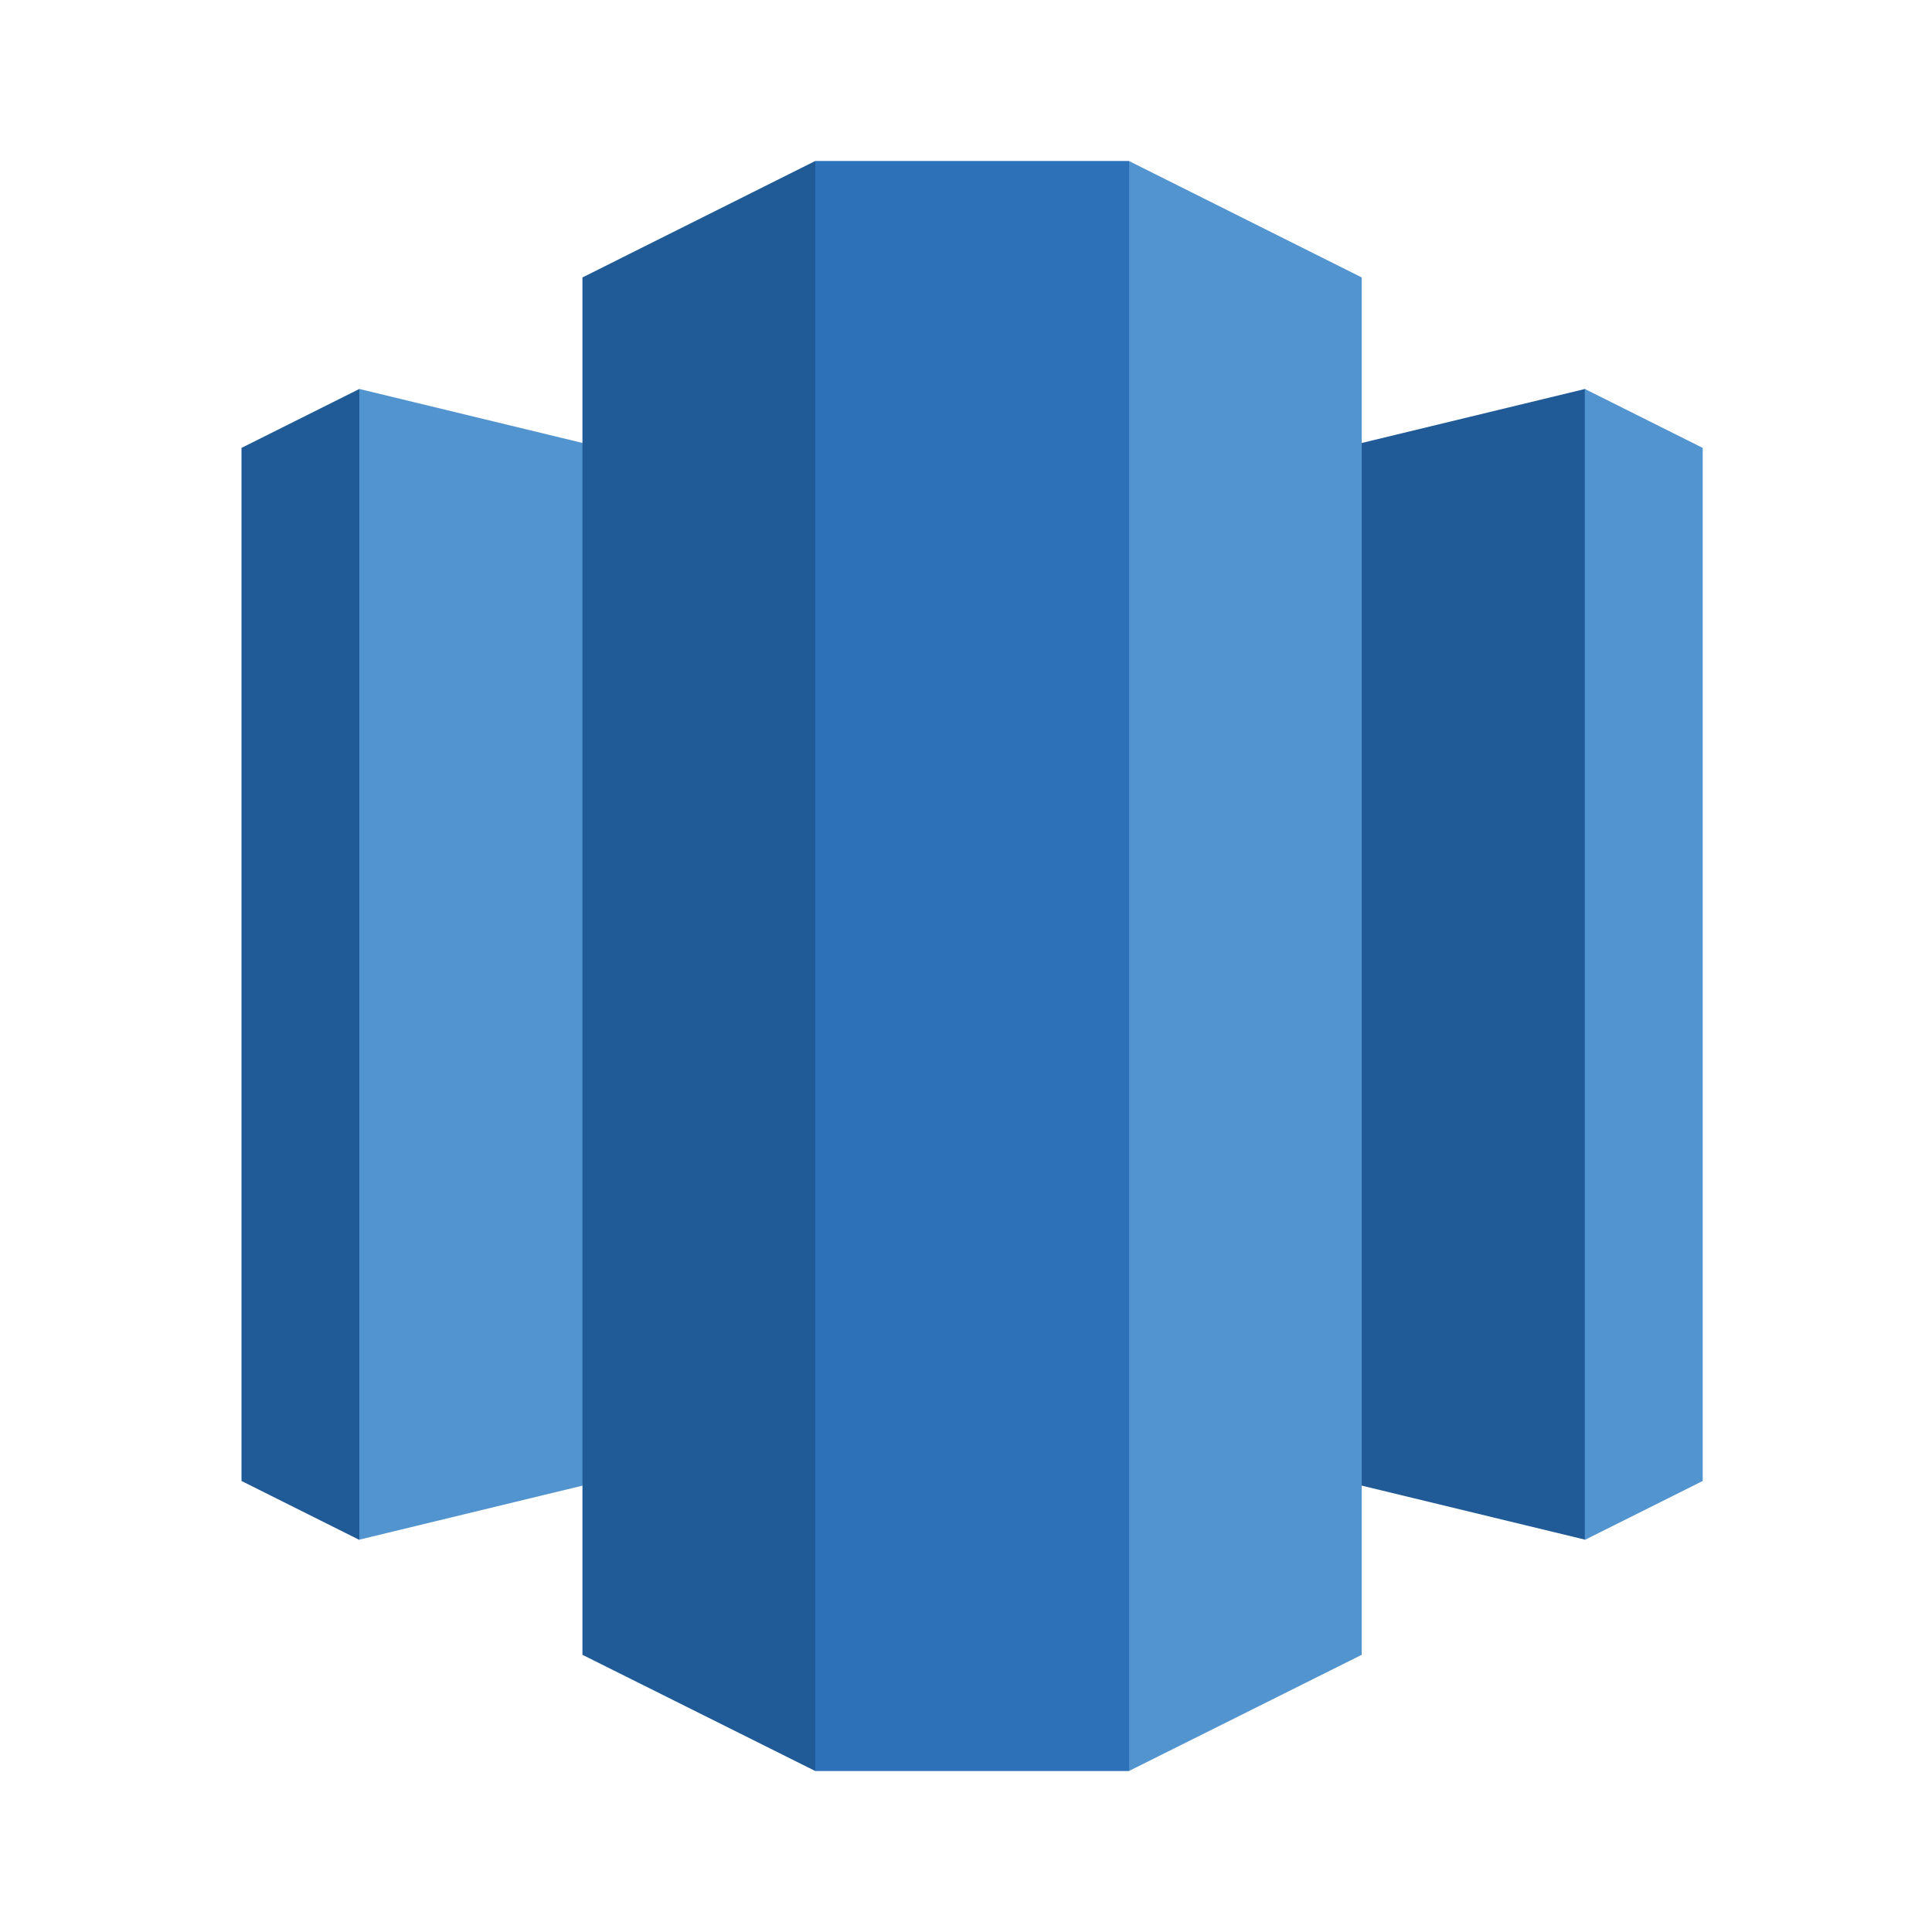
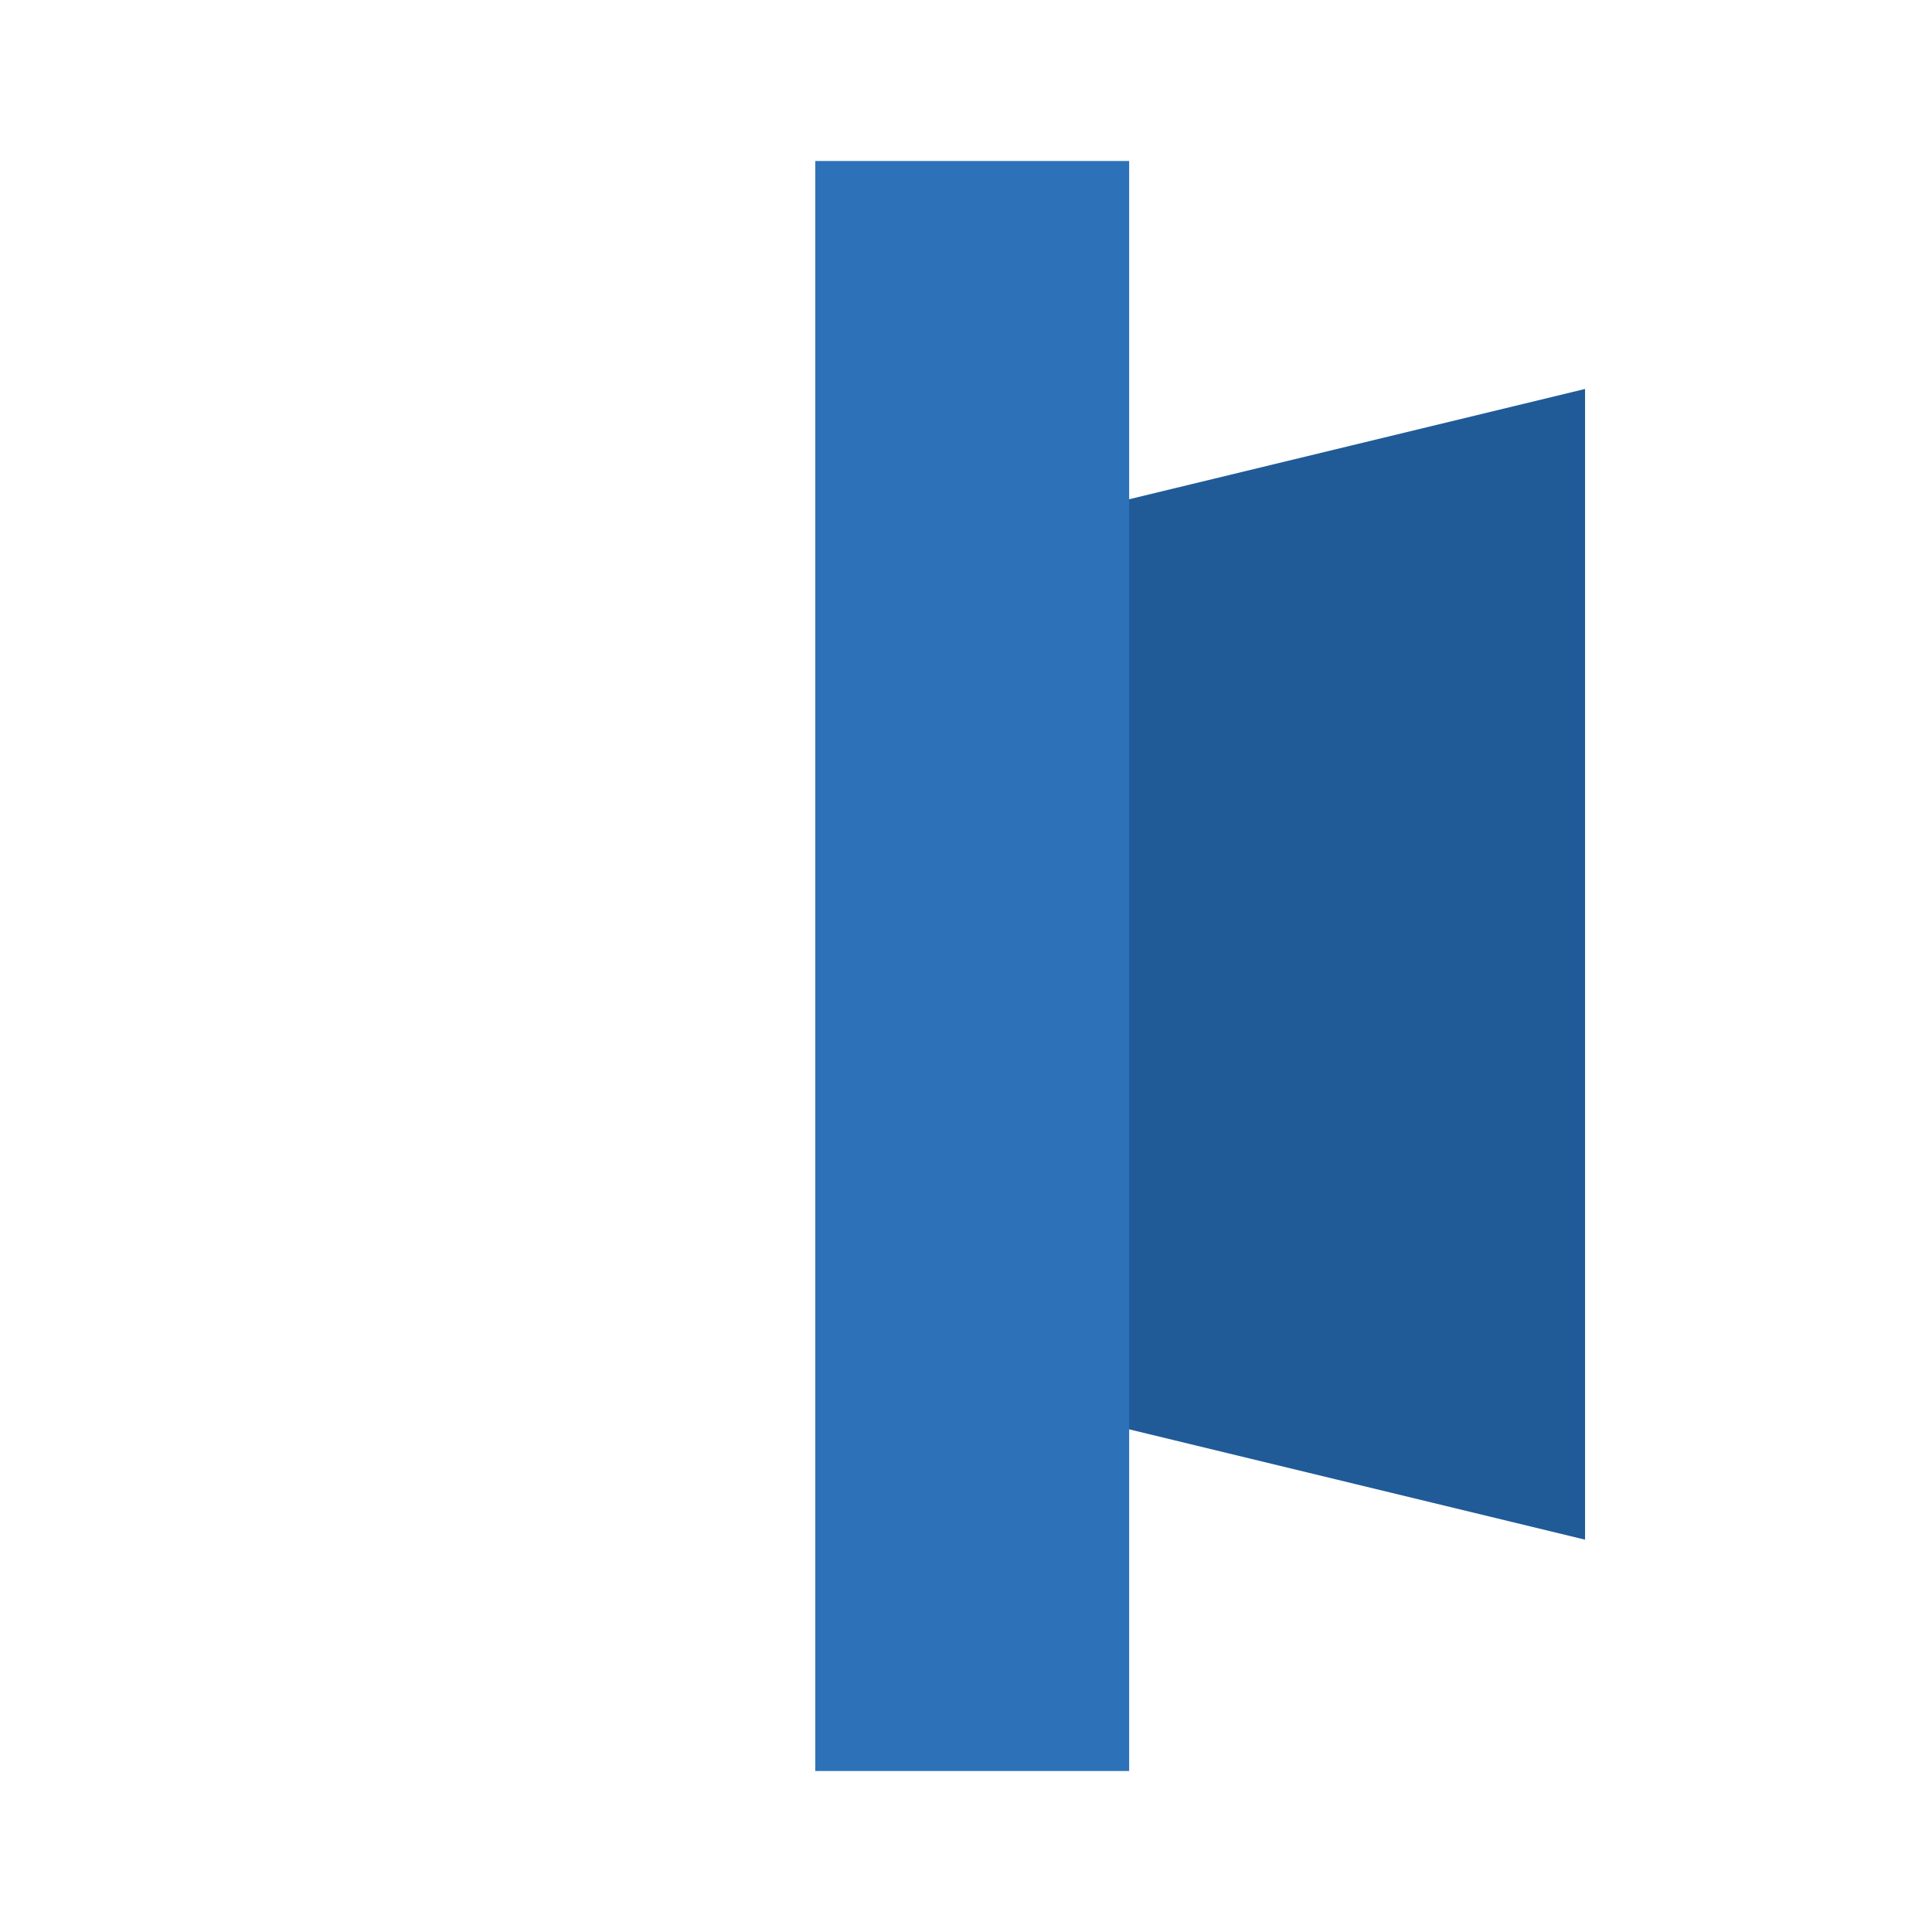
<svg xmlns="http://www.w3.org/2000/svg" width="40" height="40" viewBox="0 0 40 40" fill="none">
  <path d="M20.126 28.806L32.817 31.877V8.053L20.126 11.123V28.806Z" fill="#205B98" />
-   <path d="M32.812 8.053L35.253 9.273V30.662L32.812 31.882V8.053Z" fill="#5294CF" />
-   <path d="M20.126 28.806L7.44 31.877V8.053L20.126 11.123V28.806Z" fill="#5294CF" />
-   <path d="M7.44 8.053L5 9.273V30.662L7.44 31.882V8.053Z" fill="#205B98" />
-   <path d="M23.373 36.667L28.193 34.261V5.744L23.373 3.333L21.86 19.186L23.373 36.667Z" fill="#5294CF" />
-   <path d="M16.879 36.667L12.059 34.261V5.744L16.879 3.333L18.392 19.13L16.879 36.667Z" fill="#205B98" />
  <path d="M23.378 3.333H16.879V36.667H23.378V3.333Z" fill="#2D72B8" />
</svg>